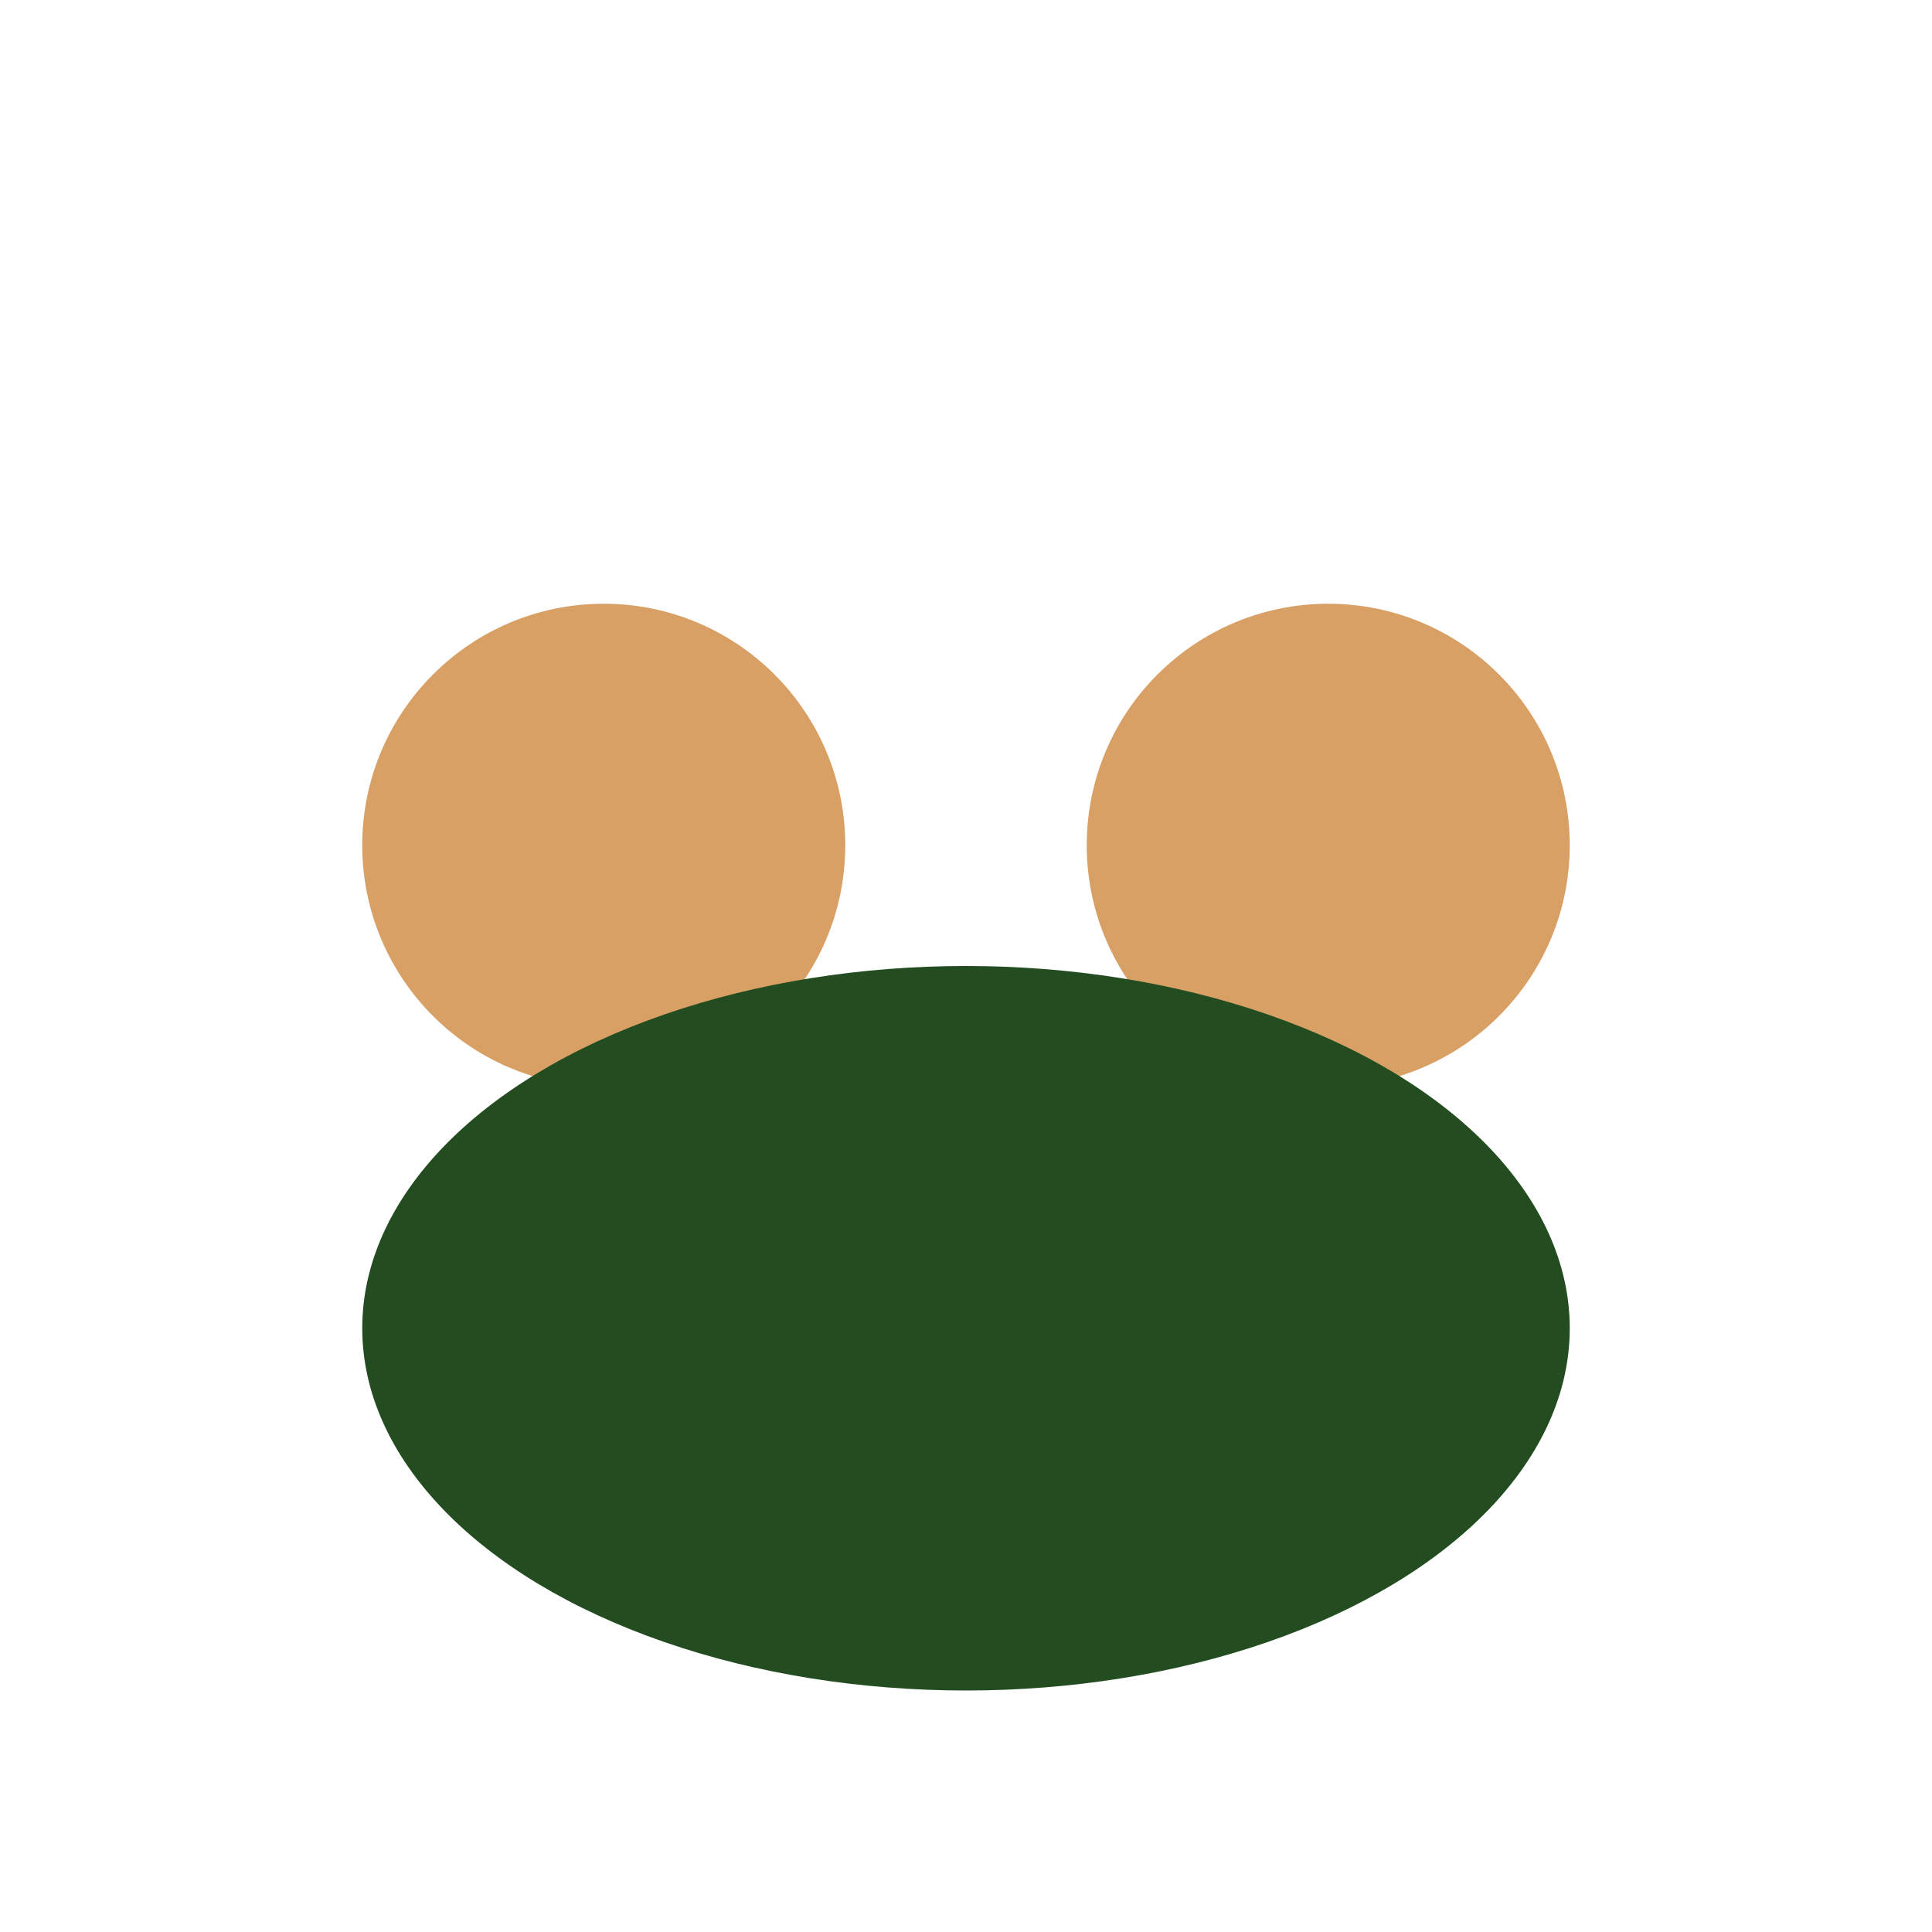
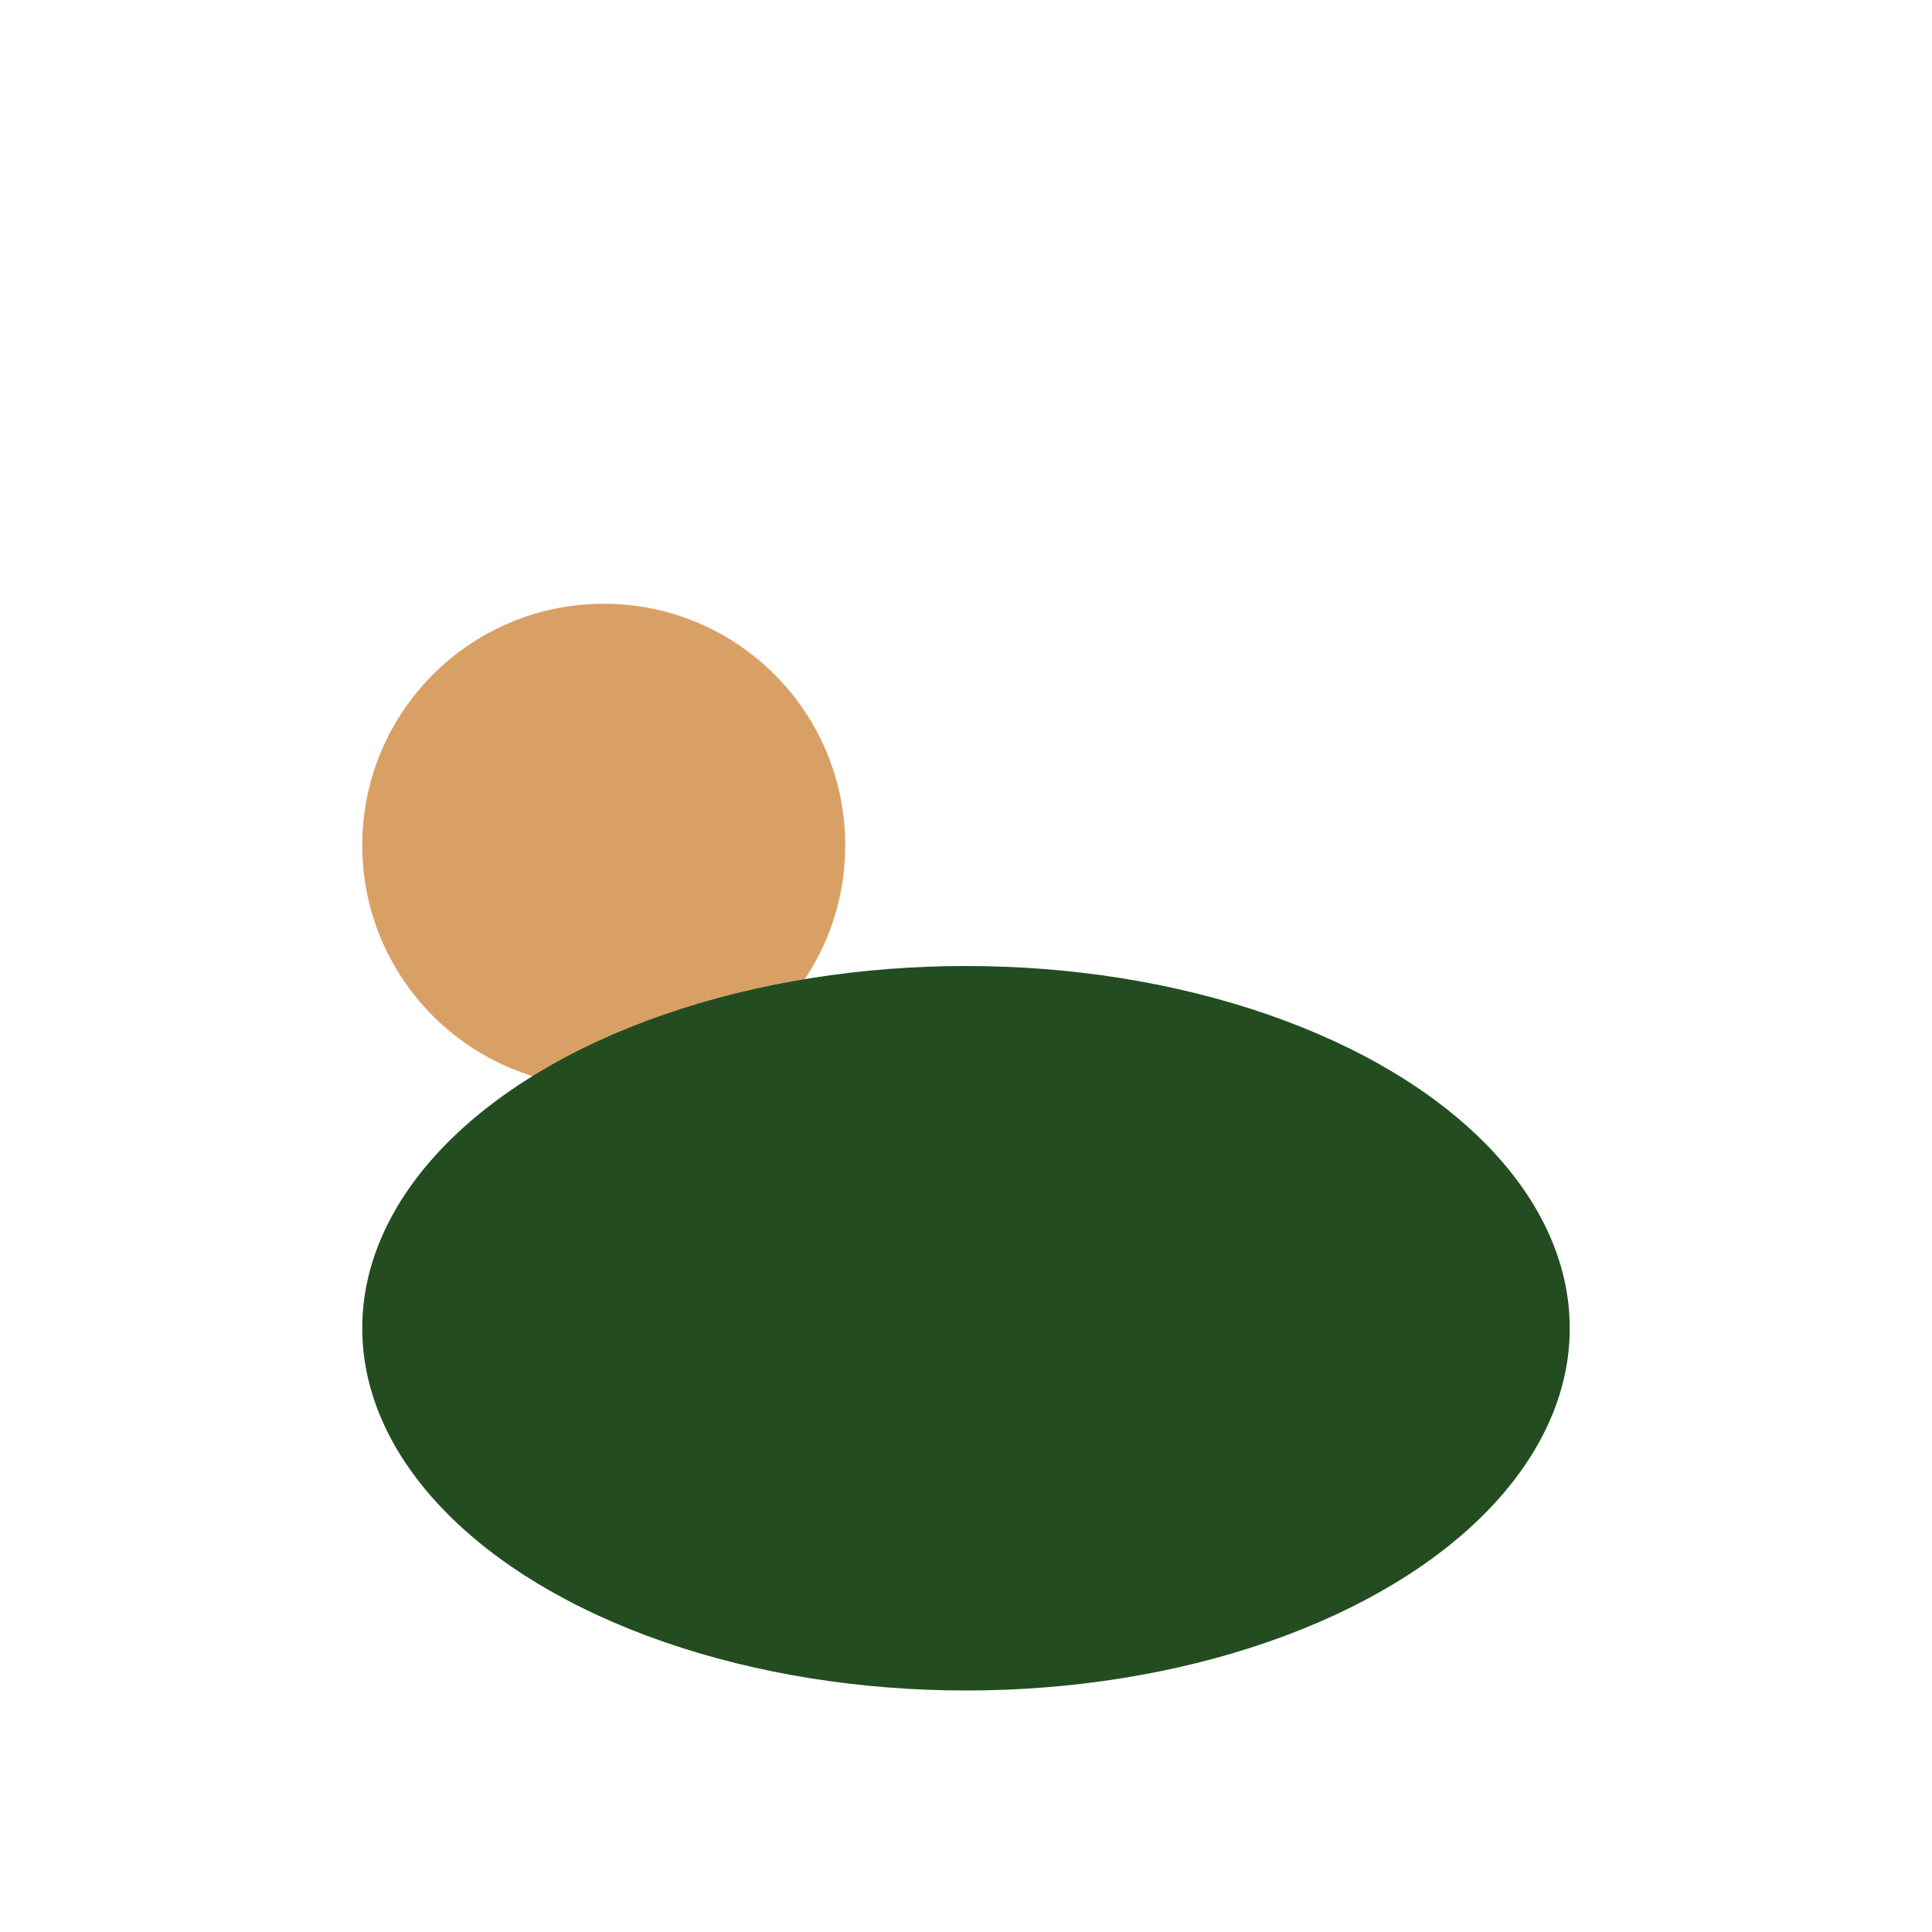
<svg xmlns="http://www.w3.org/2000/svg" width="32" height="32" viewBox="0 0 32 32">
  <circle cx="10" cy="14" r="4" fill="#D9A066" />
-   <circle cx="22" cy="14" r="4" fill="#D9A066" />
  <ellipse cx="16" cy="22" rx="10" ry="6" fill="#234D20" />
</svg>